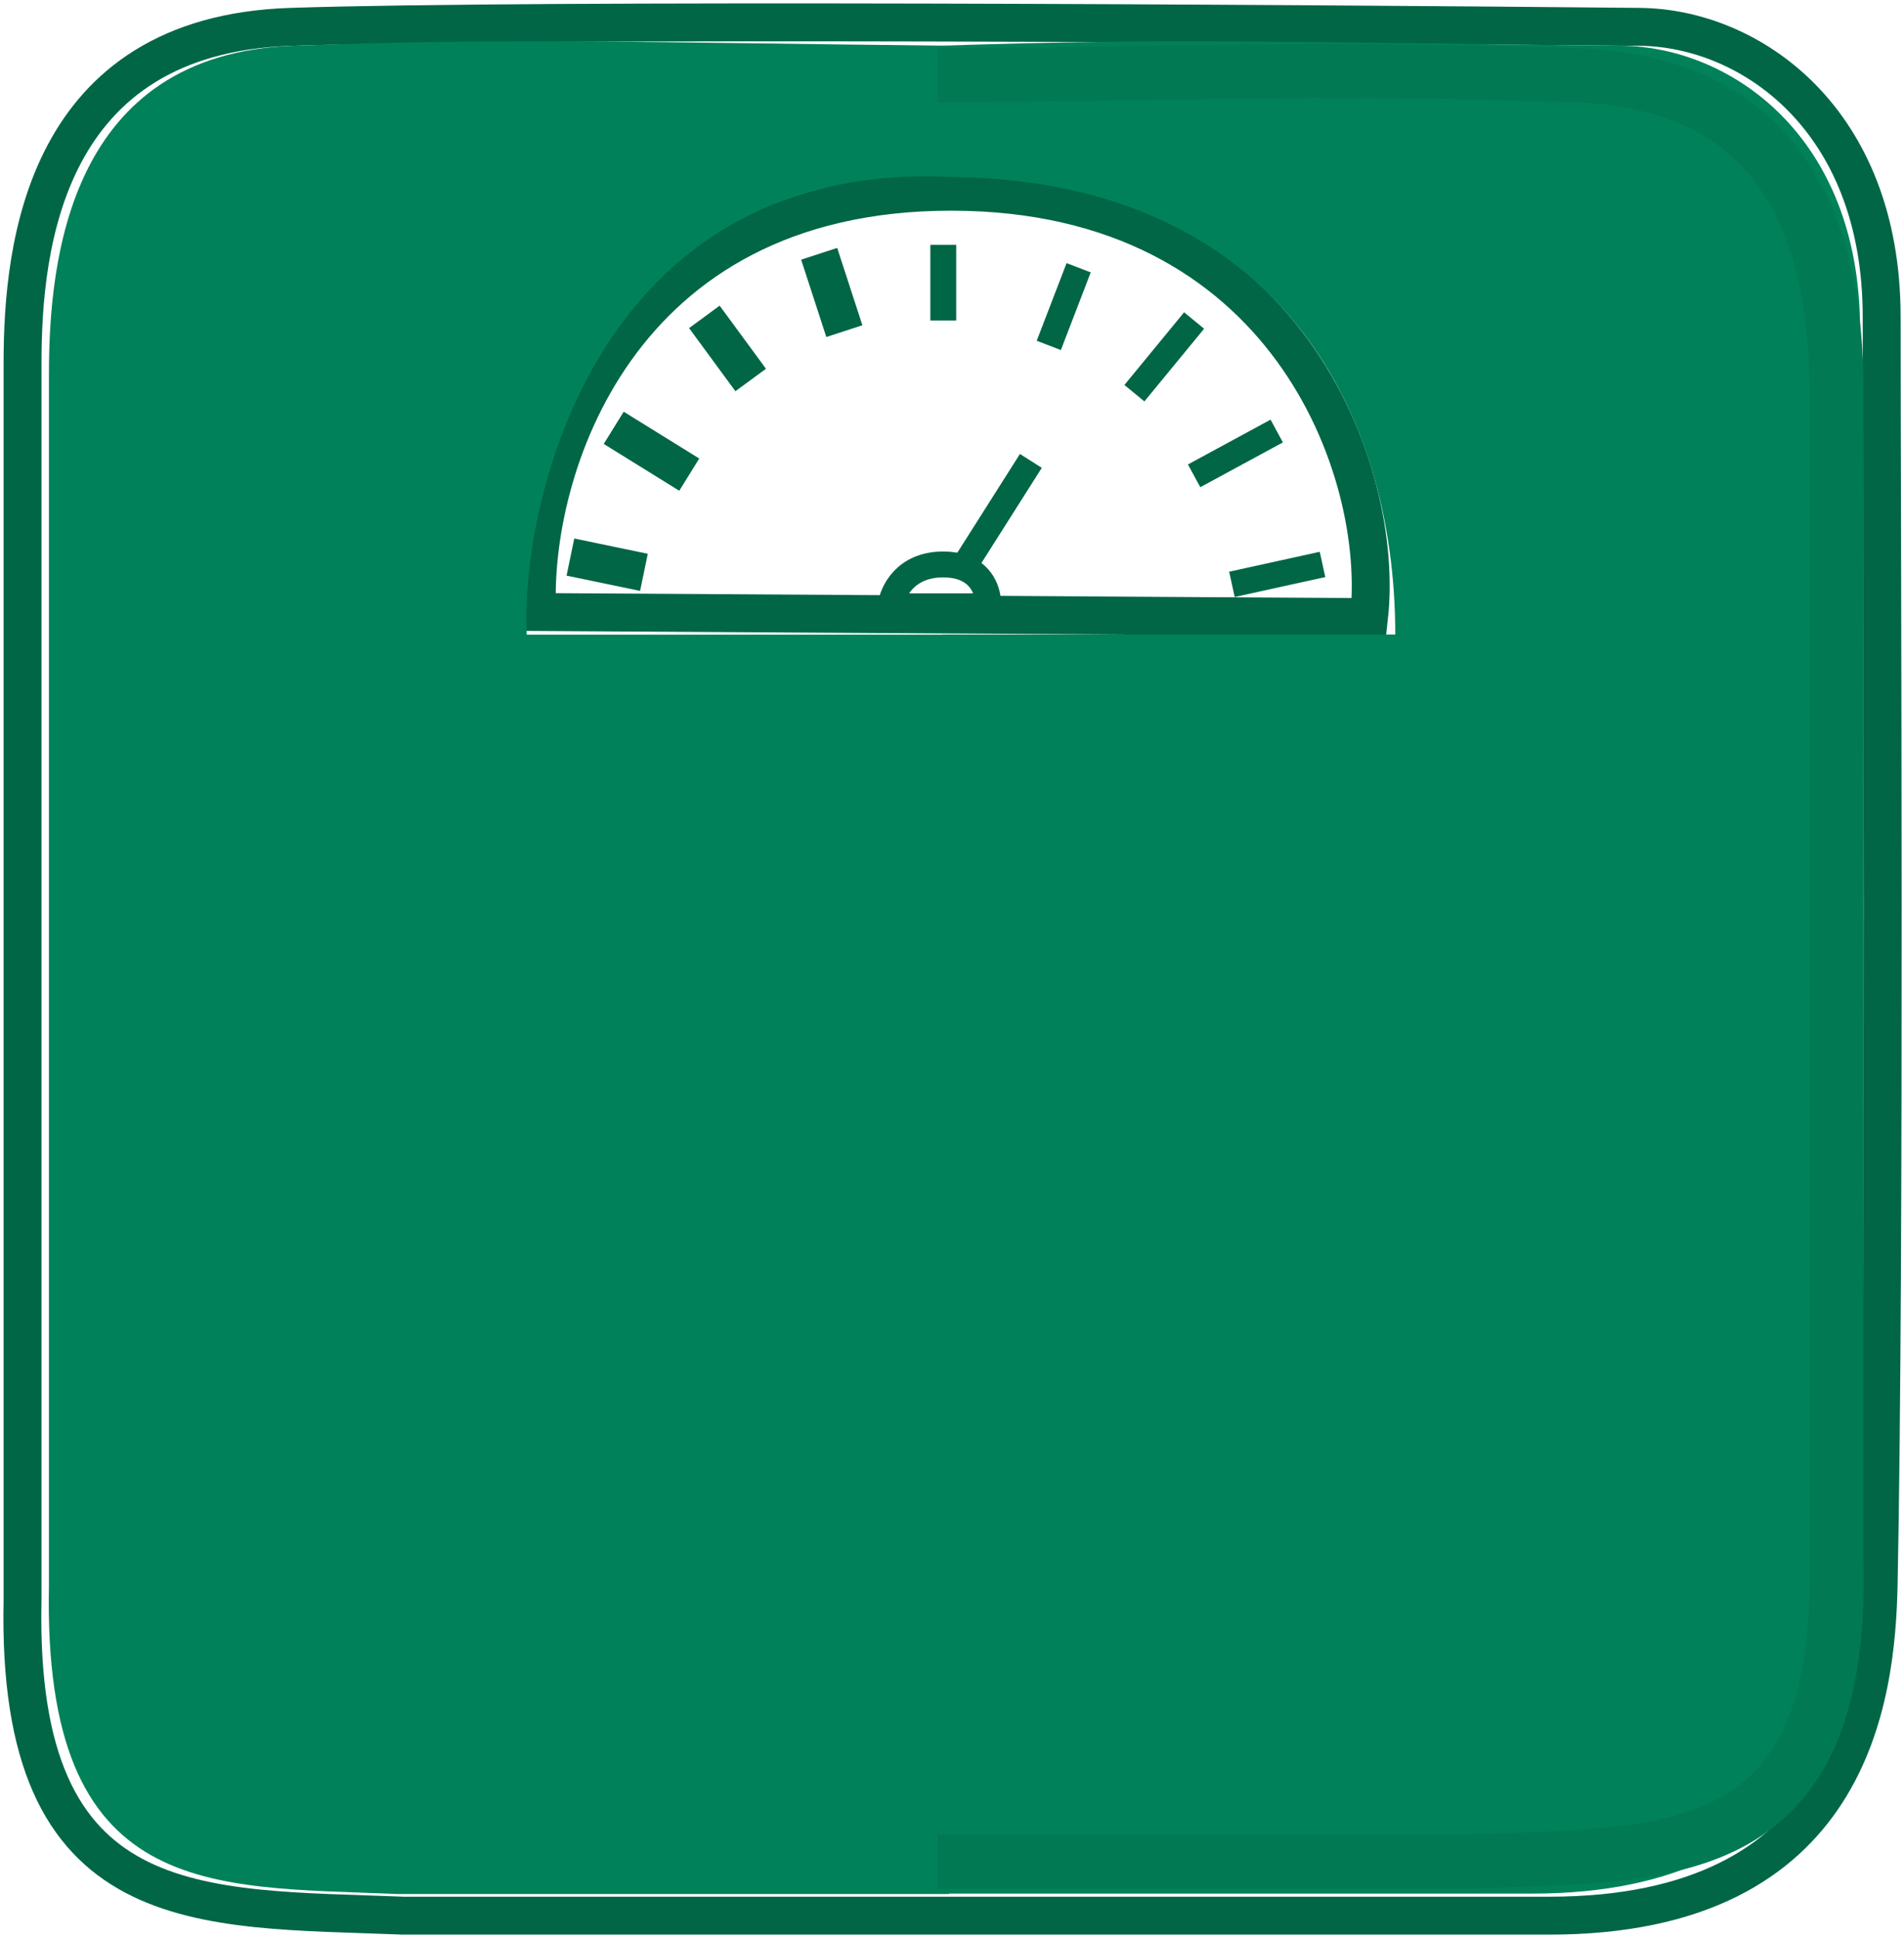
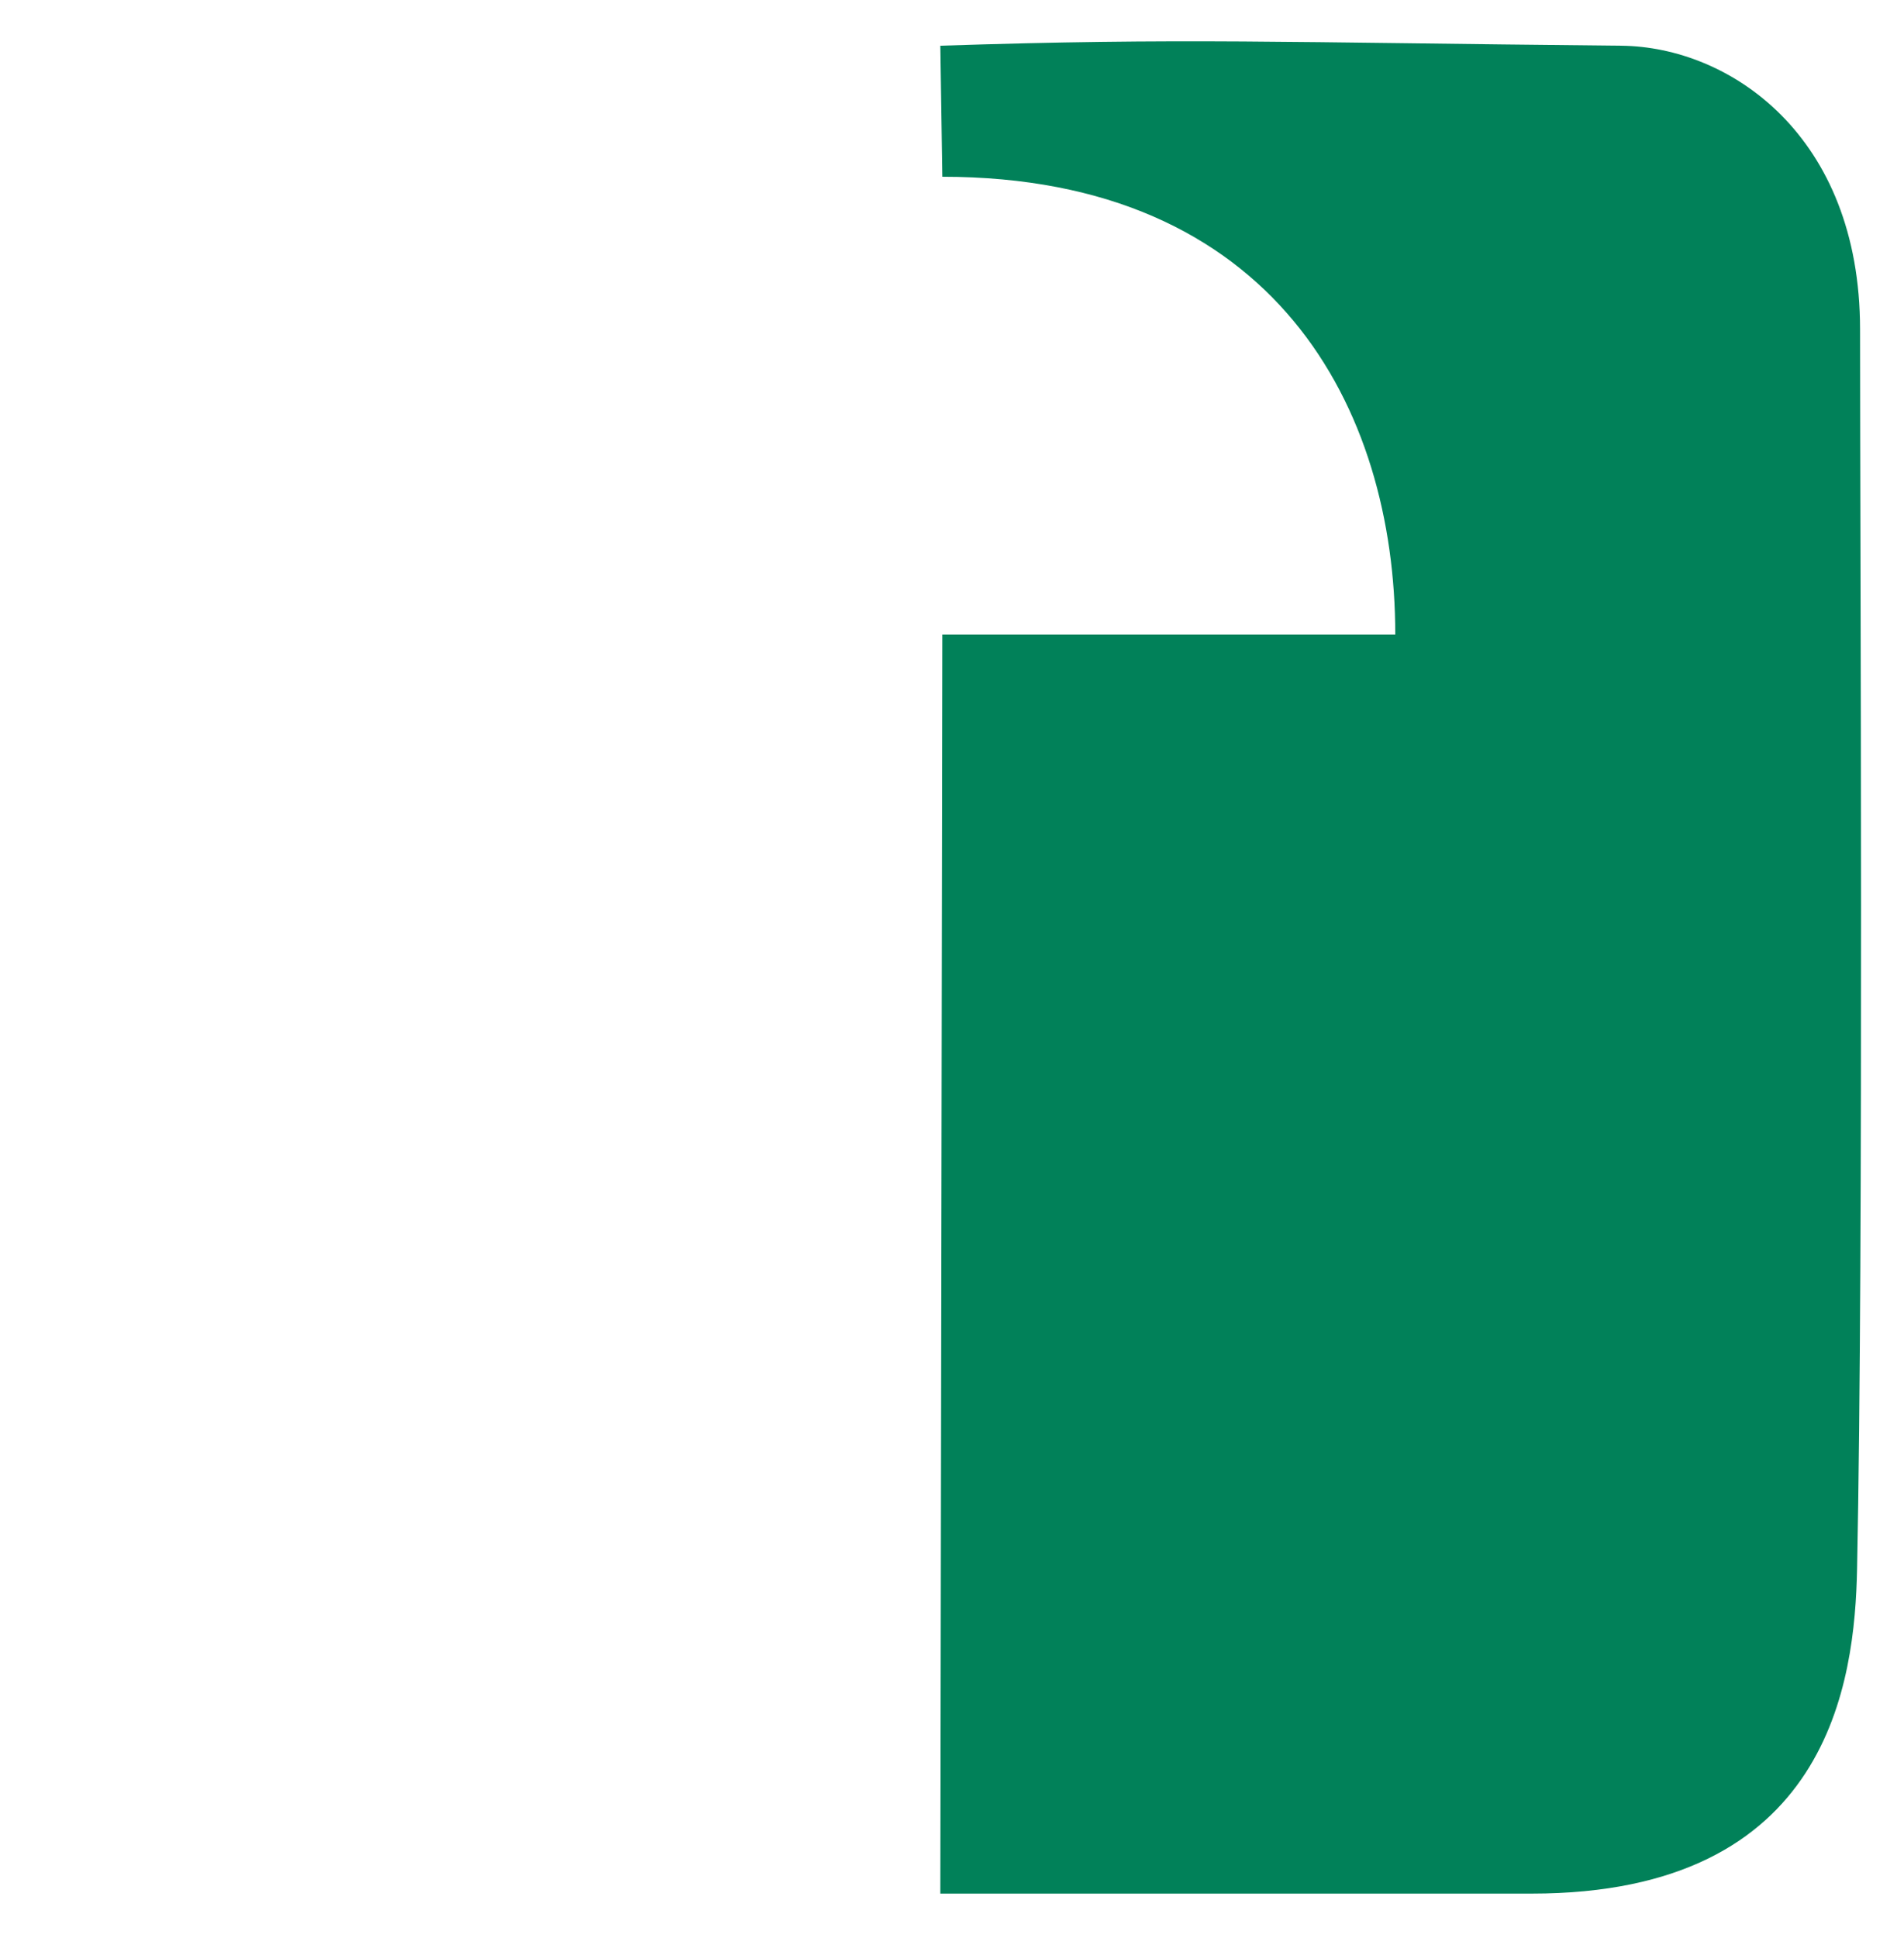
<svg xmlns="http://www.w3.org/2000/svg" width="511" height="520" viewBox="0 0 511 520" fill="none">
-   <path d="M189.039 85.027L201.472 101.957M219.852 68.098L226.609 88.85M164.713 114.791L184.984 127.351M153.09 149.469L172.821 153.565M6.053 429.352C4.16 515.911 53.623 511.816 108.222 514C176.966 514 334.725 514 415.812 514C496.898 514 503.578 455.566 504.196 424.983C505.998 335.785 505.007 142.915 505.007 85.027C505.007 31.781 469.599 7.494 440.138 7.206C346.888 6.296 143.9 5.022 77.95 7.206C11.999 9.391 6.053 65.913 6.053 97.315V429.352ZM144.171 164.214L367.43 165.579C371.754 126.805 345.536 51.441 255.26 51.441C164.983 51.441 142.279 127.078 144.171 164.214Z" stroke="#006646" stroke-width="10.175" />
  <path d="M435.094 12.267C342.93 11.377 317.552 10.13 252.369 12.267L252.903 47.425C342.129 47.425 374.464 109.562 374.464 170.246H252.903L252.369 508.083H411.051C491.194 508.083 497.796 450.914 498.407 420.994C500.188 333.728 499.208 145.037 499.208 88.403C499.208 36.31 464.213 12.549 435.094 12.267Z" fill="#018159" />
-   <path d="M106.47 508.186C56.593 506.048 11.407 510.056 13.135 425.355V100.443C13.135 69.715 18.568 14.405 78.816 12.268C139.064 10.13 169.546 11.377 254.732 12.268C254.732 12.268 348.847 51.422 254.732 47.425C160.618 43.428 139.631 133.96 141.359 170.299H254.732V508.186H106.47Z" fill="#018159" />
-   <path d="M251.642 20.222C341.908 19.361 359.437 18.156 423.277 20.222C487.117 22.288 492.873 75.738 492.873 105.432V419.419C494.705 501.272 446.825 497.399 393.974 499.465C327.431 499.465 330.134 499.465 251.642 499.465" stroke="#017953" stroke-width="14.535" />
-   <path d="M253.159 65.696V85.999M289.49 71.84L281.476 92.677M320.479 85.999L304.45 105.5M320.479 127.673L342.651 115.651M330.63 156.791L354.94 151.448M258.502 152.302C257.035 151.765 255.271 151.448 253.159 151.448C242.901 151.448 239.445 158.928 239 162.668H265.18C265.392 159.698 264.156 154.371 258.502 152.302ZM258.502 152.302L276.667 123.665" stroke="#006646" stroke-width="6.946" />
</svg>